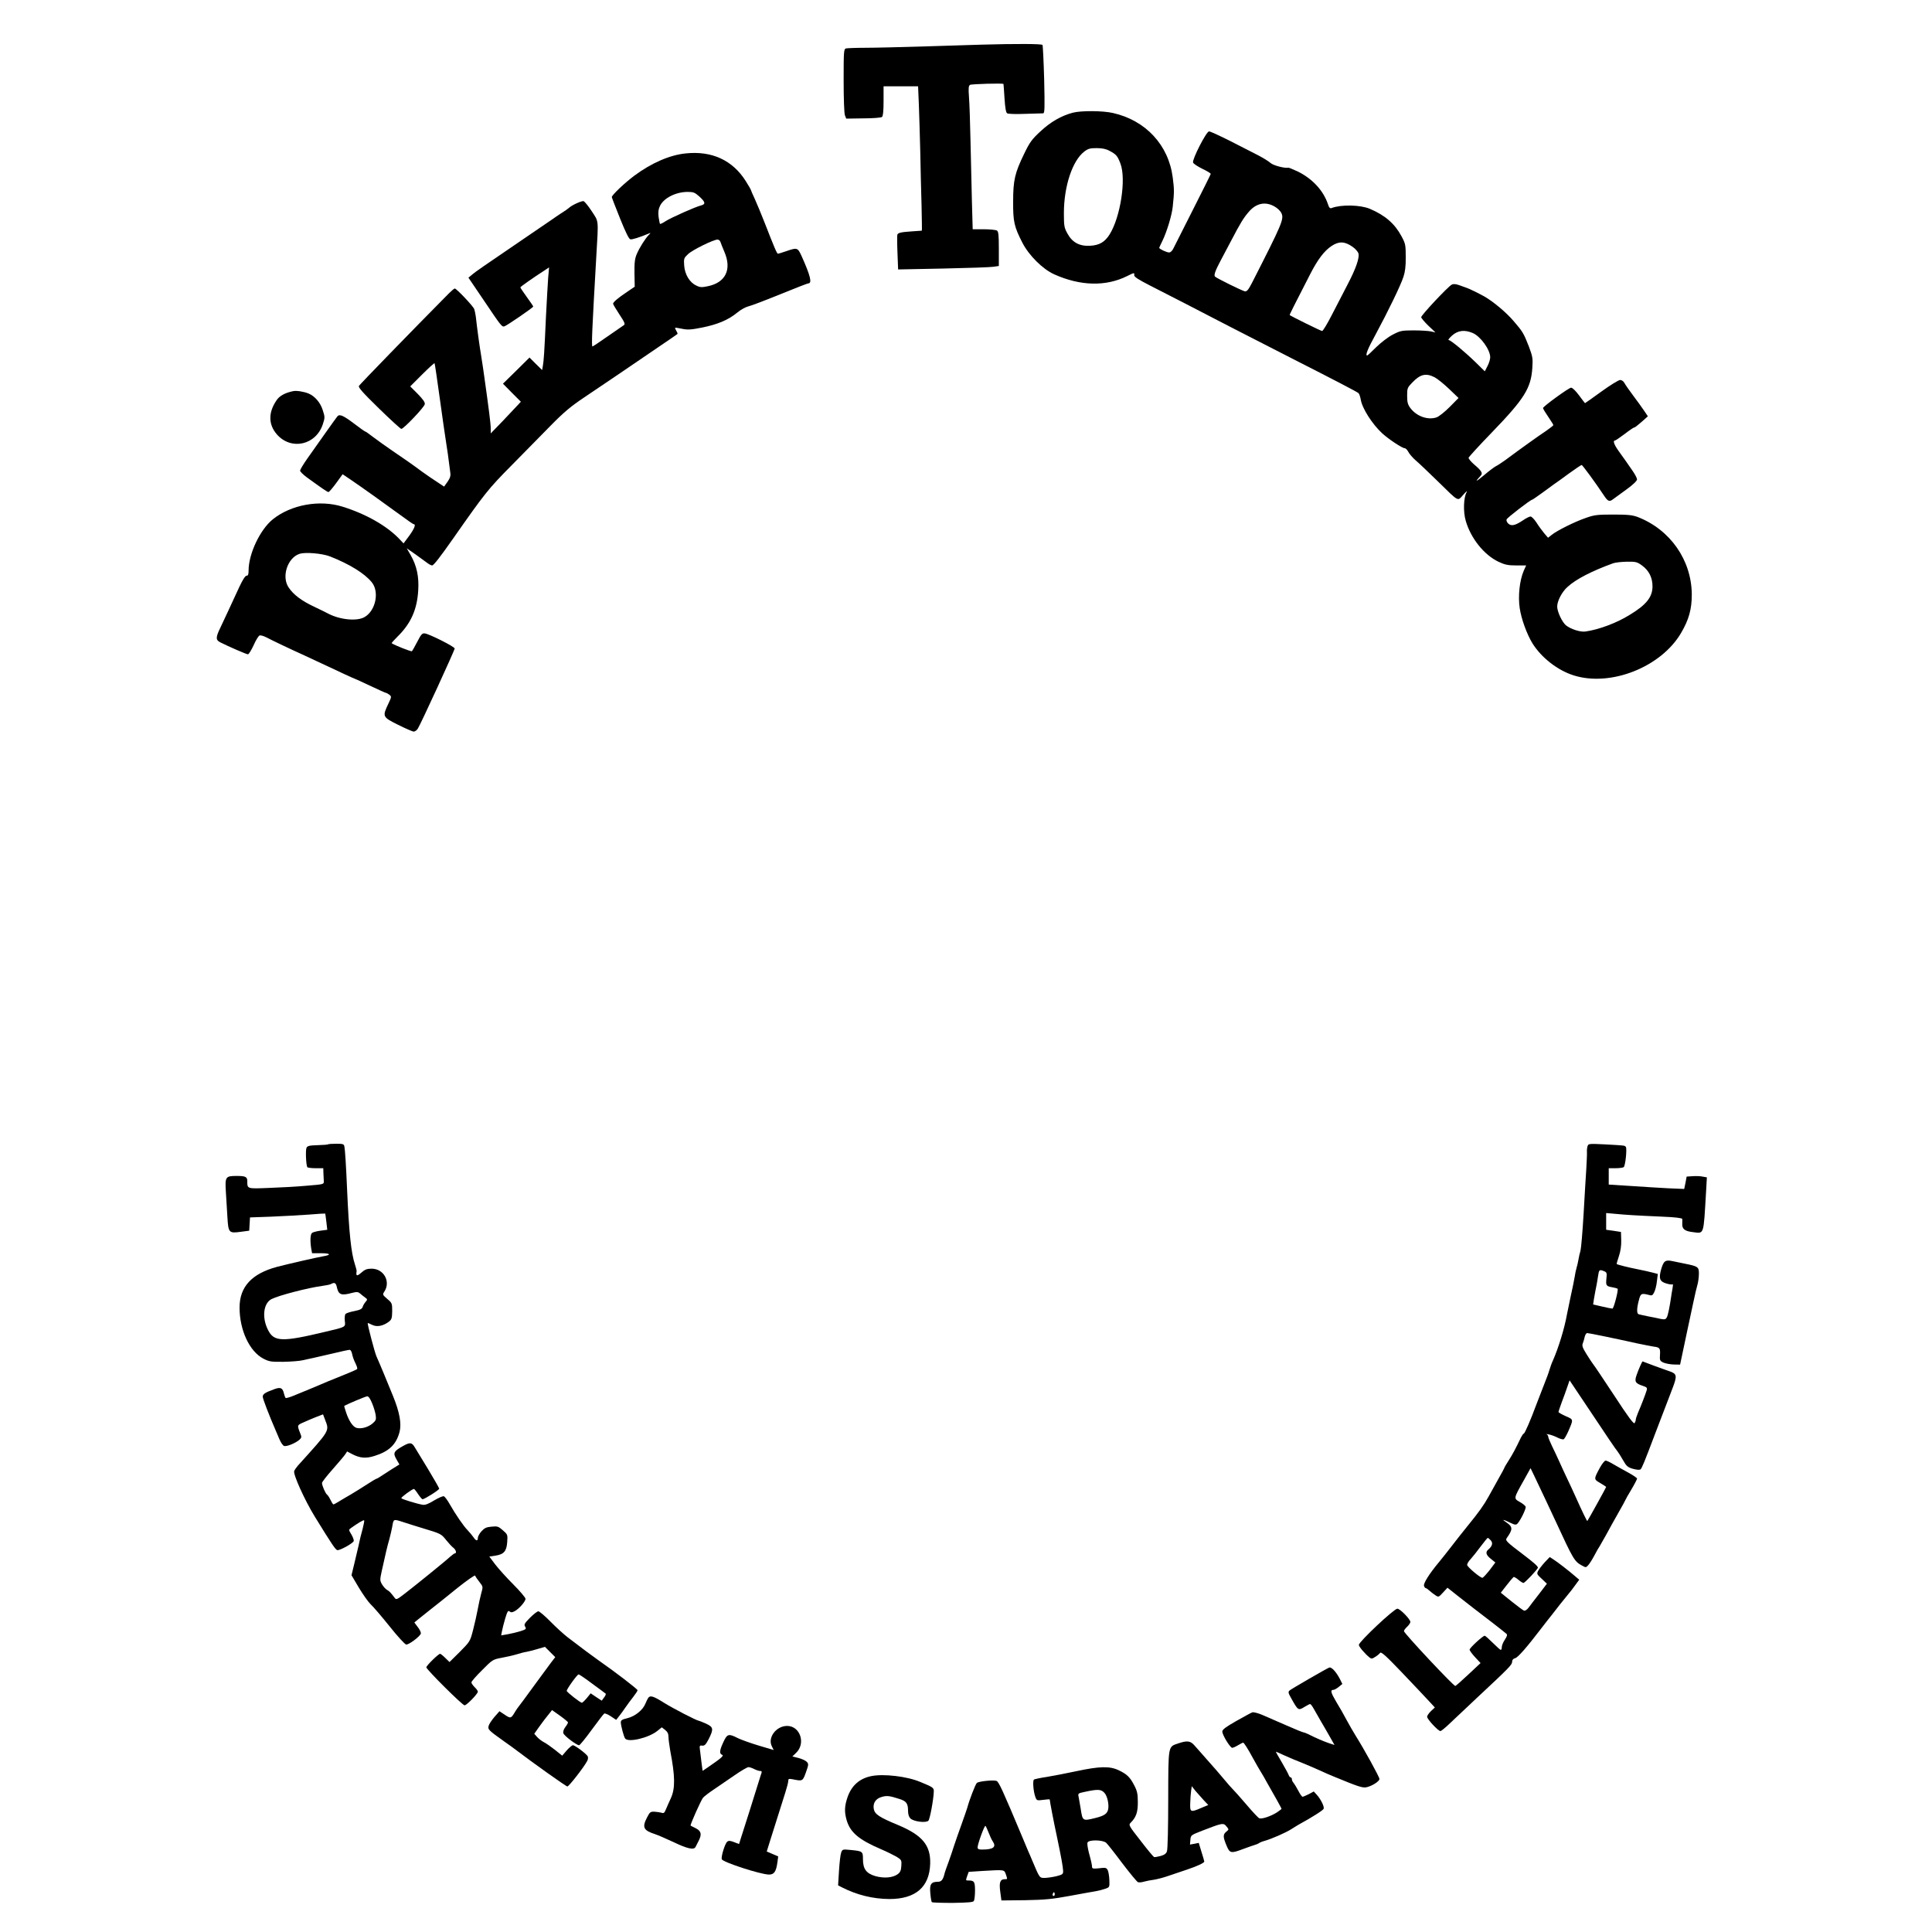
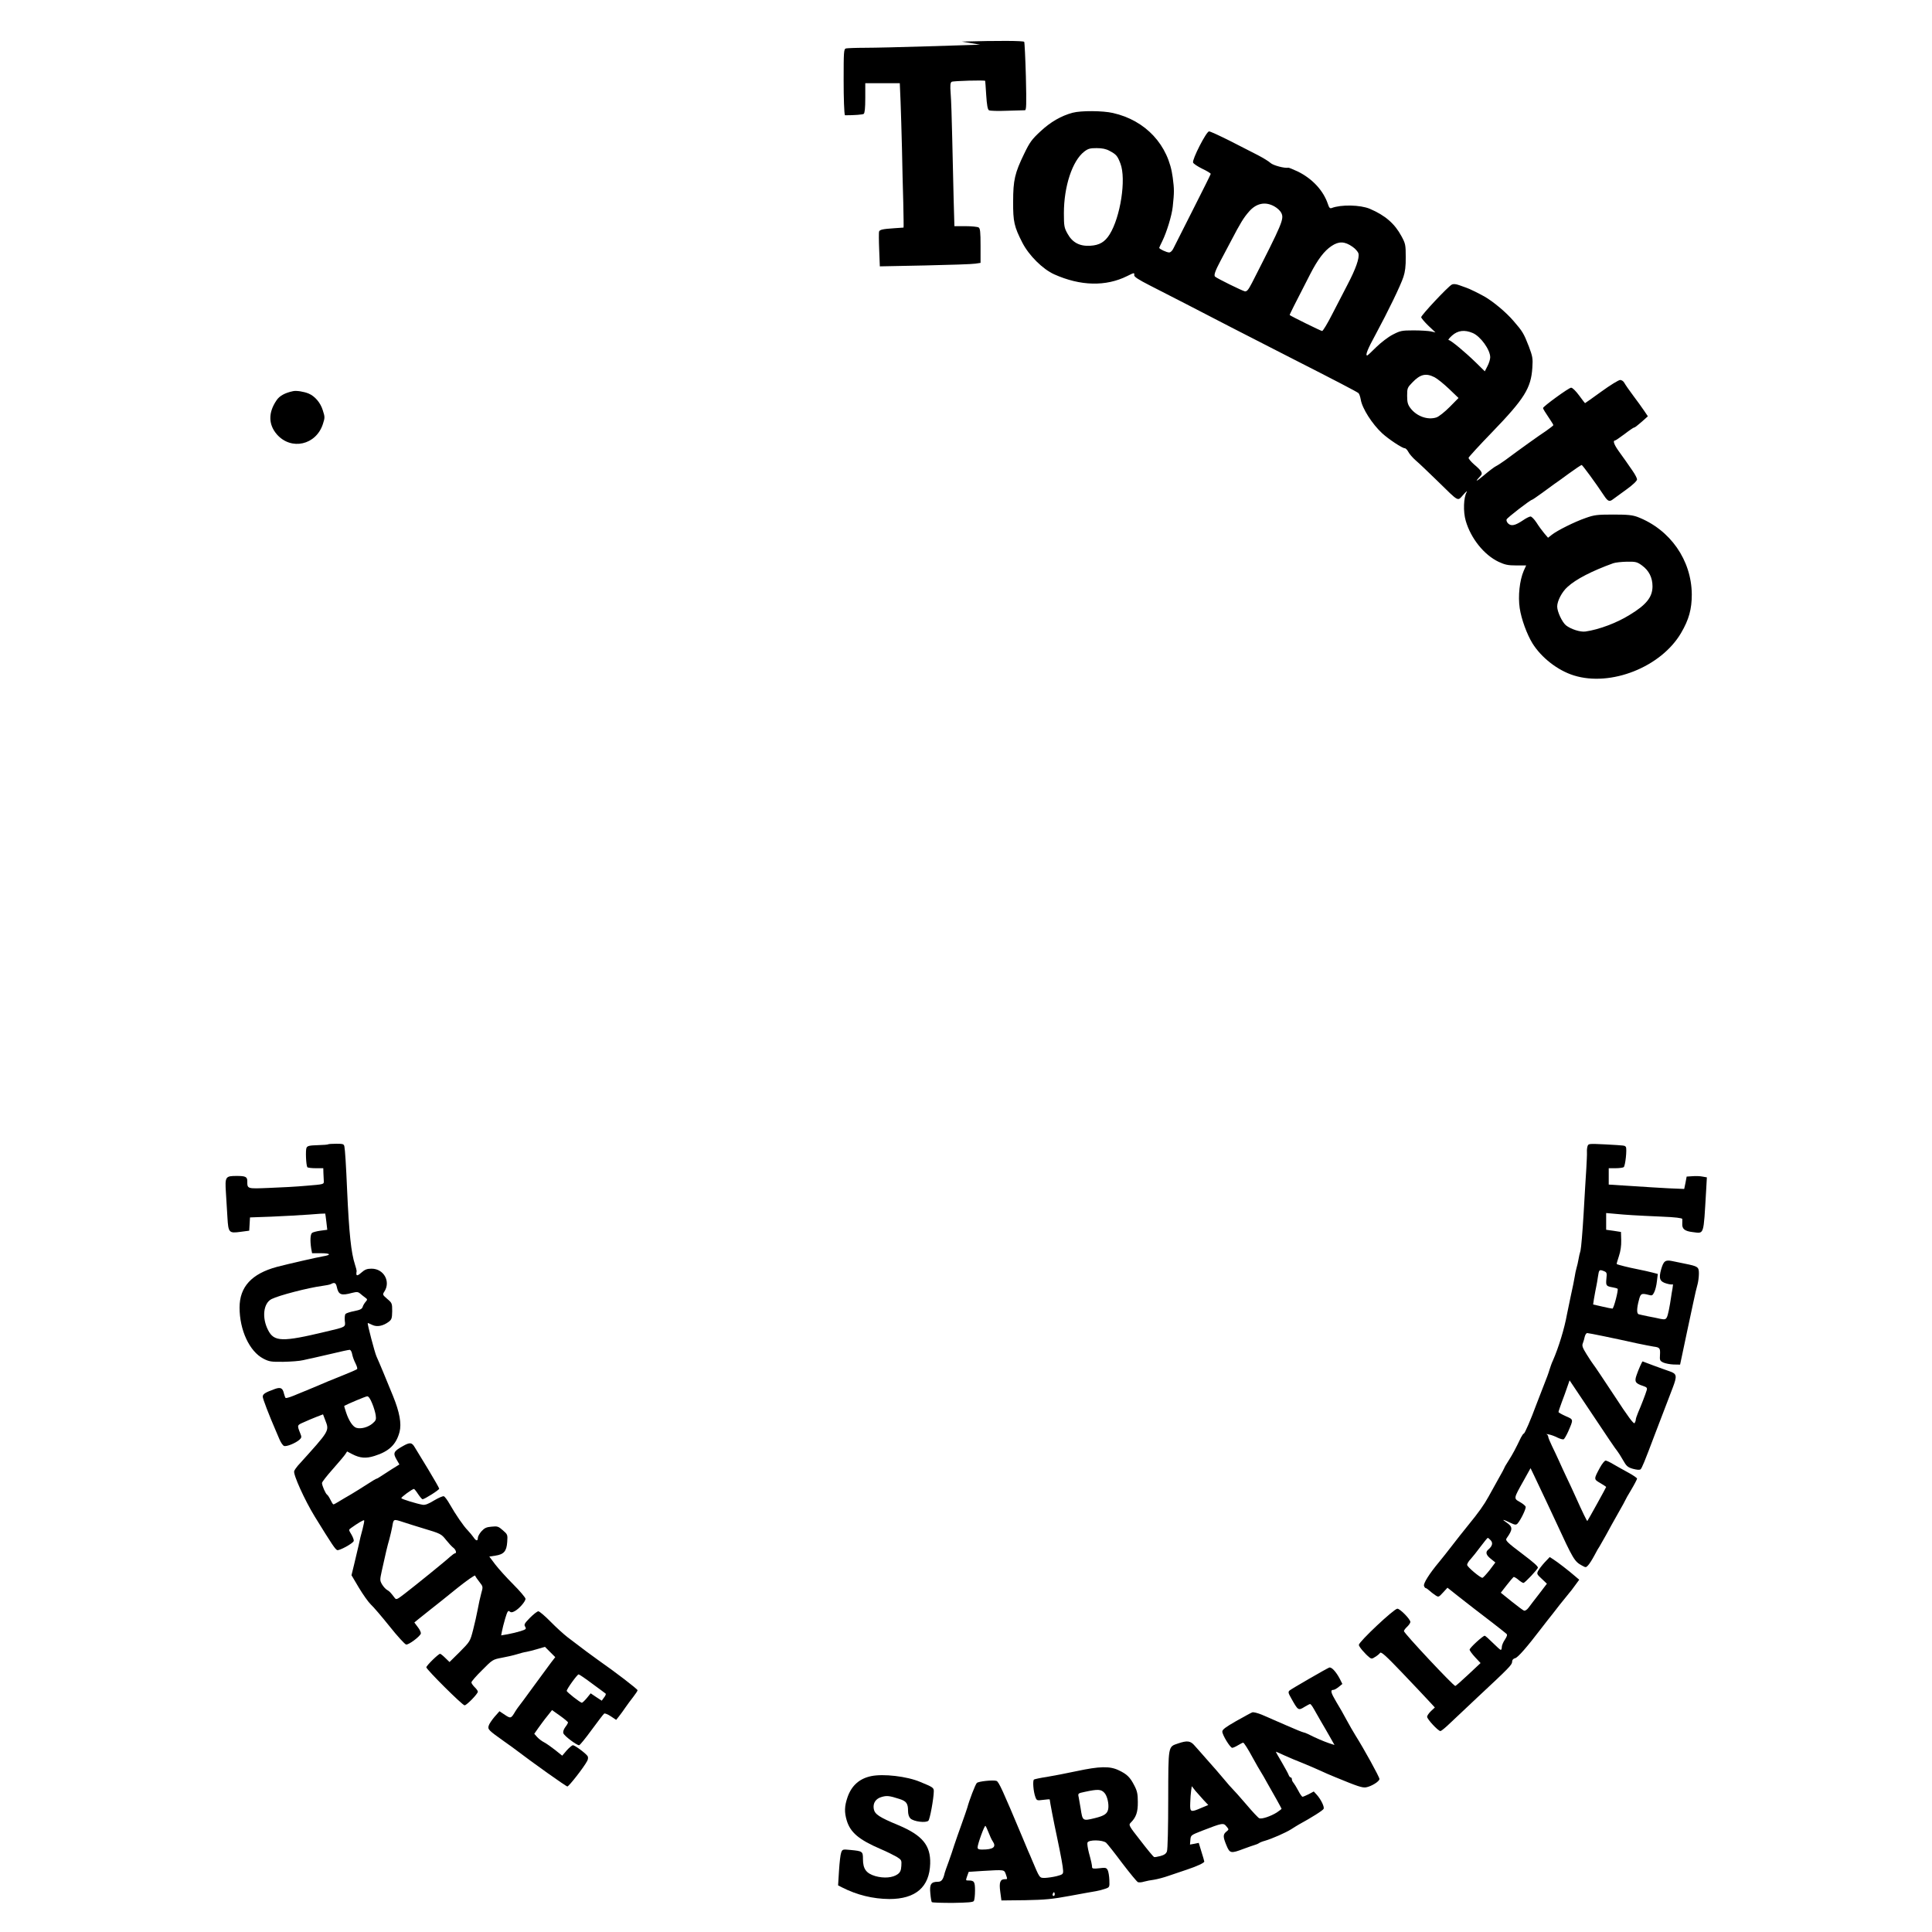
<svg xmlns="http://www.w3.org/2000/svg" version="1.0" width="1500" height="1500" viewBox="0 0 1500 1500" preserveAspectRatio="xMidYMid meet">
  <g transform="translate(0,1500) scale(0.1,-0.1)" fill="#000000" stroke="none">
-     <path d="M7610 14653 c-41 -1 -230 -7 -420 -13 -190 -6 -403 -11 -475 -11 -71 0 -138 -3 -147 -5 -17 -5 -18 -26 -18 -249 0 -137 4 -255 10 -270 l10 -26 132 2 c74 0 139 5 146 11 8 7 12 45 12 124 l0 114 134 0 134 0 6 -142 c3 -79 8 -244 11 -368 2 -124 7 -312 10 -417 2 -106 4 -193 2 -194 -1 0 -33 -2 -72 -5 -90 -6 -112 -11 -118 -26 -2 -7 -2 -71 1 -141 l5 -129 351 7 c193 4 369 10 391 14 l40 6 0 133 c0 107 -3 135 -15 142 -8 5 -54 10 -101 10 l-87 0 -6 213 c-3 116 -8 329 -11 472 -3 143 -8 298 -12 344 -5 65 -3 85 8 92 12 7 257 14 260 7 1 -2 4 -52 8 -111 5 -76 11 -111 21 -117 8 -5 70 -7 140 -4 69 2 131 4 139 4 12 0 13 41 8 261 -4 143 -10 265 -13 270 -5 9 -204 10 -484 2z" />
+     <path d="M7610 14653 c-41 -1 -230 -7 -420 -13 -190 -6 -403 -11 -475 -11 -71 0 -138 -3 -147 -5 -17 -5 -18 -26 -18 -249 0 -137 4 -255 10 -270 c74 0 139 5 146 11 8 7 12 45 12 124 l0 114 134 0 134 0 6 -142 c3 -79 8 -244 11 -368 2 -124 7 -312 10 -417 2 -106 4 -193 2 -194 -1 0 -33 -2 -72 -5 -90 -6 -112 -11 -118 -26 -2 -7 -2 -71 1 -141 l5 -129 351 7 c193 4 369 10 391 14 l40 6 0 133 c0 107 -3 135 -15 142 -8 5 -54 10 -101 10 l-87 0 -6 213 c-3 116 -8 329 -11 472 -3 143 -8 298 -12 344 -5 65 -3 85 8 92 12 7 257 14 260 7 1 -2 4 -52 8 -111 5 -76 11 -111 21 -117 8 -5 70 -7 140 -4 69 2 131 4 139 4 12 0 13 41 8 261 -4 143 -10 265 -13 270 -5 9 -204 10 -484 2z" />
    <path d="M8329 14125 c-90 -24 -173 -72 -251 -145 -67 -62 -83 -84 -126 -173 -73 -150 -86 -206 -86 -372 -1 -156 8 -195 72 -320 51 -99 158 -205 247 -245 203 -91 401 -96 567 -13 56 28 56 27 54 6 -1 -12 33 -34 119 -78 66 -34 194 -99 285 -146 91 -47 248 -128 350 -181 102 -52 307 -157 455 -233 354 -180 517 -265 532 -277 6 -5 14 -28 18 -51 11 -68 89 -190 166 -261 50 -46 156 -116 175 -116 8 0 20 -13 28 -28 8 -16 34 -46 58 -67 24 -20 99 -92 168 -159 173 -169 154 -159 202 -106 22 25 33 33 25 19 -24 -41 -28 -152 -7 -223 40 -137 142 -264 255 -318 50 -23 73 -28 137 -28 l77 0 -19 -42 c-32 -75 -45 -196 -31 -290 13 -86 56 -203 99 -273 70 -112 196 -210 321 -249 287 -90 678 65 833 330 61 104 83 185 83 299 -2 266 -167 503 -420 601 -41 15 -75 19 -190 19 -126 0 -148 -3 -215 -27 -84 -29 -221 -97 -263 -131 l-28 -22 -30 35 c-16 19 -43 56 -60 83 -17 26 -38 47 -46 47 -8 0 -35 -13 -59 -30 -60 -40 -90 -47 -114 -25 -10 9 -16 24 -13 32 5 14 186 153 198 153 3 0 38 24 78 53 40 29 82 60 93 68 12 8 63 44 114 82 51 37 96 67 100 67 6 0 109 -140 173 -237 31 -47 43 -51 72 -28 11 8 57 42 103 75 50 36 82 67 82 78 0 9 -16 40 -35 67 -19 28 -43 61 -52 75 -10 14 -34 48 -55 77 -36 50 -48 83 -29 83 4 0 38 23 74 50 36 28 69 50 72 50 7 0 18 8 70 53 l39 35 -29 43 c-16 24 -55 78 -86 119 -31 41 -61 85 -68 98 -6 12 -21 22 -32 22 -12 0 -77 -40 -146 -90 -68 -49 -125 -90 -127 -90 -1 0 -22 27 -46 60 -26 35 -51 60 -62 60 -18 0 -218 -146 -218 -158 0 -6 15 -31 62 -101 10 -14 18 -29 18 -32 0 -3 -26 -23 -57 -45 -55 -36 -203 -142 -317 -227 -28 -20 -60 -41 -71 -46 -11 -5 -54 -37 -95 -72 -65 -54 -72 -54 -23 -1 17 18 5 38 -52 86 -25 22 -44 45 -43 52 2 7 84 97 183 199 251 260 302 342 312 500 5 73 2 87 -27 165 -40 103 -49 117 -119 198 -57 67 -158 151 -226 190 -41 23 -122 63 -140 68 -5 2 -29 10 -53 19 -30 11 -48 12 -61 5 -30 -16 -239 -239 -237 -253 1 -7 26 -37 56 -66 l55 -52 -35 8 c-19 4 -80 8 -135 8 -93 0 -104 -3 -162 -33 -35 -18 -91 -61 -128 -97 -36 -36 -67 -65 -70 -65 -17 0 3 50 66 165 95 176 193 378 215 445 13 39 19 83 18 155 0 93 -2 104 -33 161 -52 97 -126 162 -246 213 -74 31 -223 34 -296 6 -13 -5 -20 2 -29 30 -35 105 -120 197 -233 253 -37 17 -70 31 -74 30 -29 -6 -119 18 -139 37 -14 13 -57 39 -97 60 -40 20 -137 70 -217 111 -80 40 -153 74 -163 74 -21 0 -133 -219 -124 -242 3 -9 35 -30 71 -48 36 -17 66 -35 66 -40 0 -4 -62 -128 -137 -276 -75 -148 -144 -284 -152 -301 -9 -20 -23 -33 -34 -33 -19 0 -77 27 -77 36 0 2 11 26 24 52 34 69 74 199 81 267 12 114 12 134 0 227 -32 252 -210 444 -465 501 -78 18 -247 19 -311 2z m285 -296 c53 -28 62 -39 85 -99 46 -120 0 -416 -84 -550 -37 -59 -79 -84 -150 -88 -83 -5 -139 25 -177 94 -25 45 -28 58 -28 158 0 208 65 407 158 479 30 23 45 27 96 27 43 0 73 -6 100 -21z m1281 -432 c22 -12 46 -35 53 -50 23 -47 9 -79 -227 -542 -29 -56 -40 -69 -56 -67 -20 4 -210 97 -231 114 -12 9 1 46 42 123 9 17 46 86 82 155 72 138 97 179 139 227 57 66 128 80 198 40z m606 -313 c22 -15 42 -38 46 -52 9 -35 -21 -120 -85 -242 -30 -58 -84 -162 -120 -232 -36 -71 -71 -128 -77 -128 -9 0 -240 114 -252 124 -2 2 39 84 159 317 59 115 109 181 166 219 57 38 102 37 163 -6z m932 -669 c61 -25 137 -130 137 -189 0 -15 -9 -45 -21 -68 l-21 -41 -66 65 c-87 85 -199 178 -215 178 -6 1 6 16 27 35 45 40 97 46 159 20z m-295 -344 c20 -10 71 -51 112 -90 l74 -71 -69 -70 c-39 -39 -84 -75 -103 -81 -68 -22 -154 9 -202 73 -20 27 -25 45 -25 95 0 59 2 64 40 103 62 65 106 75 173 41z m1610 -1461 c54 -39 82 -94 82 -162 0 -84 -48 -144 -179 -223 -100 -62 -237 -113 -341 -128 -40 -6 -114 18 -152 48 -30 25 -68 106 -68 146 0 43 37 114 80 152 66 61 192 125 355 184 17 6 64 11 106 12 69 1 80 -2 117 -29z" />
-     <path d="M5325 13809 c-124 -12 -267 -74 -400 -173 -74 -55 -175 -151 -175 -166 0 -4 29 -79 64 -166 42 -105 69 -160 80 -162 14 -3 69 14 141 44 19 8 19 7 2 -10 -27 -28 -71 -97 -92 -146 -16 -36 -20 -66 -19 -151 l2 -105 -62 -42 c-66 -44 -106 -78 -106 -90 0 -5 22 -42 49 -83 41 -62 47 -76 34 -84 -8 -5 -65 -45 -126 -87 -61 -43 -114 -78 -117 -78 -9 0 -3 131 30 705 17 287 19 261 -35 344 -26 40 -55 75 -63 79 -14 5 -92 -30 -116 -53 -6 -6 -33 -25 -61 -42 -27 -18 -54 -36 -60 -41 -5 -4 -93 -64 -195 -133 -362 -247 -402 -274 -432 -299 l-31 -26 118 -174 c139 -207 142 -210 163 -203 23 9 222 145 222 153 0 3 -22 36 -50 74 -27 38 -50 71 -50 75 1 5 98 74 193 135 l30 20 -7 -80 c-3 -43 -11 -178 -17 -299 -13 -289 -17 -343 -24 -384 l-6 -34 -49 48 -49 49 -103 -102 -103 -101 69 -70 70 -70 -25 -27 c-13 -14 -66 -70 -116 -123 l-93 -96 0 40 c0 34 -15 152 -50 400 -4 33 -15 103 -23 155 -14 84 -30 198 -43 313 -3 21 -8 46 -12 57 -8 23 -138 160 -151 160 -5 0 -26 -18 -47 -39 -299 -302 -691 -706 -697 -717 -7 -12 30 -53 155 -175 89 -87 168 -159 174 -159 18 0 179 169 182 192 3 14 -14 38 -54 79 l-59 59 92 92 c51 51 94 90 97 88 2 -3 20 -124 40 -270 20 -146 43 -305 51 -355 8 -49 17 -112 20 -140 3 -27 8 -65 11 -84 4 -25 -1 -42 -21 -71 l-27 -38 -56 37 c-32 20 -84 57 -118 81 -75 56 -136 98 -239 168 -44 30 -106 75 -137 98 -31 24 -59 44 -63 44 -3 0 -40 26 -83 59 -86 65 -115 78 -132 59 -6 -7 -48 -65 -93 -129 -45 -64 -108 -153 -140 -198 -31 -44 -57 -87 -57 -95 0 -8 24 -31 52 -52 117 -85 159 -114 168 -114 6 0 32 31 60 69 l50 69 58 -39 c103 -70 252 -177 395 -281 51 -38 95 -68 99 -68 19 0 5 -35 -35 -90 l-44 -59 -34 36 c-96 100 -256 192 -439 249 -178 56 -400 16 -542 -98 -99 -80 -188 -268 -188 -398 0 -30 -4 -40 -16 -40 -10 0 -30 -32 -56 -87 -58 -126 -110 -238 -147 -316 -37 -76 -37 -96 -1 -114 63 -32 203 -93 215 -93 7 0 26 32 44 70 17 39 38 73 46 76 8 3 31 -3 52 -14 41 -22 199 -97 299 -142 34 -16 95 -44 135 -63 131 -62 250 -117 254 -117 2 0 56 -25 120 -55 63 -30 119 -55 123 -55 4 0 15 -7 25 -14 18 -14 17 -17 -8 -70 -47 -99 -46 -103 75 -163 58 -29 113 -53 122 -53 10 0 24 10 32 23 22 34 286 608 286 622 0 14 -193 111 -231 117 -21 3 -29 -6 -59 -64 -19 -37 -38 -70 -42 -74 -5 -5 -134 46 -157 62 -2 2 19 25 45 51 104 102 152 210 161 358 7 107 -11 191 -58 274 l-31 54 69 -48 c37 -27 79 -57 92 -67 13 -10 29 -18 36 -18 12 0 60 62 164 210 245 350 271 383 450 564 98 100 236 240 307 312 101 103 157 150 259 218 72 48 198 133 280 189 83 57 215 147 295 201 80 54 147 100 150 103 2 2 -2 13 -9 24 -7 12 -11 22 -9 24 2 2 26 -2 55 -8 43 -9 69 -7 155 10 119 24 203 59 272 116 26 22 65 43 85 48 20 4 130 46 246 93 115 47 215 86 221 86 31 0 15 62 -53 213 -30 65 -34 66 -118 37 -32 -11 -61 -20 -65 -20 -8 0 -27 45 -105 245 -26 66 -60 148 -76 183 -16 34 -29 64 -29 67 0 3 -18 34 -40 69 -102 162 -263 236 -465 215z m105 -335 c47 -43 50 -59 13 -69 -45 -11 -233 -95 -275 -122 -21 -14 -41 -24 -44 -21 -2 3 -7 28 -11 55 -4 36 -1 60 11 84 29 61 121 108 213 109 47 0 57 -4 93 -36z m163 -351 c3 -10 17 -45 31 -78 59 -137 10 -238 -127 -267 -48 -10 -61 -10 -91 5 -52 24 -89 86 -94 155 -4 54 -2 59 30 89 33 32 197 113 229 113 9 0 19 -8 22 -17z m-3031 -2443 c152 -60 267 -131 323 -199 62 -73 33 -220 -53 -271 -60 -36 -195 -22 -288 28 -10 6 -58 29 -106 52 -96 45 -160 93 -197 149 -57 83 -9 231 85 261 45 15 177 3 236 -20z" />
    <path d="M2275 11963 c-62 -13 -105 -36 -128 -71 -65 -95 -64 -188 3 -265 111 -126 304 -83 357 81 16 49 16 55 -1 107 -18 59 -62 110 -111 130 -37 15 -94 24 -120 18z" />
    <path d="M2549 6116 c-3 -3 -39 -6 -82 -7 -63 -2 -80 -5 -87 -20 -9 -17 -4 -134 6 -151 3 -4 32 -8 65 -8 l59 0 1 -37 c1 -21 2 -49 3 -63 1 -25 1 -25 -134 -36 -74 -7 -205 -14 -292 -17 -171 -7 -168 -8 -168 53 0 33 -14 40 -81 40 -89 0 -93 -5 -85 -129 4 -58 9 -146 12 -196 7 -116 12 -121 101 -109 l68 9 3 51 3 52 167 6 c92 4 223 11 291 16 68 6 125 9 126 8 1 -2 5 -31 9 -65 l7 -61 -53 -7 c-29 -4 -59 -12 -65 -17 -14 -11 -16 -61 -7 -120 l7 -38 69 0 c75 0 84 -13 16 -24 -47 -8 -270 -59 -358 -82 -196 -53 -290 -155 -290 -316 0 -175 77 -340 184 -396 46 -24 61 -26 156 -25 58 1 128 6 155 13 28 6 60 14 73 16 13 3 80 18 148 34 69 17 131 30 139 30 7 0 16 -15 19 -33 3 -18 15 -51 26 -72 11 -22 17 -42 12 -45 -4 -4 -61 -29 -127 -55 -66 -26 -138 -56 -160 -66 -41 -18 -120 -50 -210 -87 -27 -11 -53 -18 -57 -16 -3 2 -9 17 -13 33 -10 45 -26 53 -71 37 -75 -27 -94 -39 -94 -60 0 -16 48 -141 100 -261 5 -11 18 -41 29 -68 11 -26 27 -50 36 -53 19 -8 91 22 120 48 17 16 18 21 6 50 -25 63 -25 63 26 85 26 12 71 31 99 42 l52 20 16 -42 c34 -89 41 -77 -212 -357 -12 -14 -25 -33 -28 -42 -8 -27 81 -224 160 -353 135 -219 159 -254 174 -260 16 -6 121 51 128 70 3 7 -5 29 -17 50 -23 38 -23 38 -3 52 53 38 97 64 101 59 3 -2 -3 -33 -12 -68 -10 -34 -24 -92 -31 -128 -8 -36 -24 -102 -35 -148 l-20 -82 58 -98 c32 -53 73 -111 92 -129 19 -17 84 -93 145 -169 61 -77 119 -140 129 -142 19 -4 105 60 114 84 3 8 -7 31 -23 51 l-27 36 29 24 c16 13 61 49 99 79 39 30 131 104 205 164 75 60 137 103 139 97 2 -7 17 -29 33 -49 29 -37 29 -37 14 -90 -8 -29 -20 -84 -27 -123 -7 -38 -23 -110 -36 -160 -23 -89 -24 -90 -103 -170 l-80 -79 -33 32 c-18 18 -36 32 -40 32 -13 0 -107 -92 -107 -105 0 -16 280 -295 297 -295 16 0 103 89 103 106 0 6 -11 22 -25 35 -13 13 -25 30 -25 37 0 7 37 50 83 95 80 81 83 83 152 96 39 7 91 19 117 27 25 8 59 17 75 19 15 3 54 12 86 22 l58 17 40 -40 40 -40 -34 -44 c-19 -25 -80 -108 -136 -185 -56 -77 -108 -148 -116 -157 -7 -9 -18 -25 -24 -35 -33 -56 -36 -57 -81 -27 l-42 28 -39 -44 c-21 -25 -42 -56 -45 -69 -8 -28 -1 -35 120 -121 43 -30 85 -61 94 -68 127 -97 387 -282 397 -282 12 0 129 150 154 198 7 12 8 29 4 36 -11 20 -99 86 -115 86 -7 0 -28 -18 -48 -40 l-35 -41 -56 45 c-31 24 -69 51 -85 59 -16 8 -40 26 -53 40 l-23 26 33 47 c19 27 42 57 51 69 9 11 25 31 35 44 l19 24 62 -44 c34 -24 62 -48 62 -52 0 -4 -9 -21 -21 -36 -13 -18 -19 -36 -15 -48 6 -20 103 -93 122 -93 6 0 50 54 98 120 48 65 91 122 97 126 6 3 29 -6 51 -21 l42 -28 23 29 c13 16 35 47 50 69 15 22 42 58 60 81 18 23 33 46 33 51 0 9 -172 141 -304 233 -47 33 -129 94 -241 180 -27 21 -86 74 -130 119 -44 45 -87 81 -95 81 -9 0 -38 -23 -65 -50 -43 -44 -48 -53 -38 -69 11 -18 8 -21 -35 -35 -26 -8 -70 -19 -99 -24 l-52 -9 6 31 c3 17 14 62 25 99 17 56 23 66 34 56 11 -9 20 -9 40 2 34 18 84 75 84 96 0 9 -43 60 -95 112 -53 53 -116 123 -141 156 l-45 60 47 7 c66 10 87 34 92 106 4 57 3 59 -34 91 -34 30 -42 33 -88 28 -40 -3 -55 -11 -78 -36 -15 -17 -28 -40 -28 -51 0 -27 -14 -25 -34 5 -9 13 -29 37 -44 53 -33 33 -95 124 -140 203 -18 32 -38 59 -46 62 -7 3 -41 -12 -75 -32 -44 -27 -69 -37 -89 -34 -47 8 -161 43 -166 51 -4 7 85 72 98 72 3 0 18 -18 32 -40 15 -22 30 -40 35 -40 15 0 129 72 129 82 0 5 -39 73 -86 151 -48 78 -94 154 -103 169 -23 40 -38 42 -94 10 -71 -40 -77 -53 -49 -102 l23 -40 -58 -36 c-32 -20 -70 -45 -85 -55 -15 -10 -30 -19 -33 -19 -4 0 -37 -19 -73 -43 -37 -24 -93 -59 -125 -78 -32 -18 -75 -44 -95 -56 -20 -13 -40 -23 -43 -23 -4 0 -14 16 -23 35 -9 19 -21 37 -26 40 -12 7 -40 71 -40 91 0 8 37 55 83 107 45 51 89 103 97 115 l15 23 40 -21 c60 -31 106 -35 172 -14 113 35 169 88 195 186 17 65 0 155 -50 278 -22 52 -56 136 -76 185 -21 50 -44 105 -53 124 -14 31 -72 253 -68 259 1 1 16 -5 34 -14 38 -19 86 -9 131 25 21 17 24 27 25 81 0 60 -1 64 -38 95 -37 32 -38 34 -23 57 51 78 -4 178 -99 178 -35 0 -52 -6 -80 -31 -34 -30 -43 -27 -36 13 0 4 -5 27 -13 50 -30 91 -46 244 -61 578 -8 191 -16 313 -21 338 -4 20 -10 22 -63 22 -32 0 -60 -2 -62 -4z m66 -1108 c13 -61 34 -69 118 -46 37 9 46 9 63 -5 10 -9 28 -23 39 -31 18 -13 19 -16 4 -33 -9 -10 -20 -28 -23 -39 -5 -17 -20 -24 -64 -33 -32 -6 -63 -16 -69 -22 -6 -6 -8 -30 -6 -54 6 -49 11 -47 -152 -85 -333 -80 -397 -78 -443 12 -50 96 -38 209 26 242 57 29 286 88 392 102 30 4 62 10 70 15 27 15 38 9 45 -23z m274 -903 c13 -30 25 -72 28 -93 5 -34 1 -42 -26 -65 -34 -28 -87 -43 -123 -33 -27 7 -59 53 -81 120 -9 27 -16 50 -14 51 27 15 166 74 178 74 10 1 24 -19 38 -54z m246 -924 c33 -11 101 -32 150 -47 137 -41 141 -43 179 -91 20 -25 45 -52 56 -60 19 -14 28 -43 12 -43 -4 0 -21 -12 -38 -27 -42 -39 -275 -227 -353 -287 -61 -47 -65 -48 -78 -30 -32 42 -39 49 -58 60 -11 6 -28 25 -39 43 -17 30 -17 35 -2 104 29 133 43 192 59 247 8 30 18 73 22 95 11 64 7 63 90 36z m1463 -1253 c54 -39 100 -74 104 -77 4 -3 -1 -17 -12 -30 l-18 -25 -43 28 -43 29 -30 -37 c-17 -20 -34 -36 -38 -36 -13 0 -118 83 -118 92 0 15 82 128 92 128 6 0 53 -32 106 -72z" />
    <path d="M12326 6102 c-4 -11 -6 -32 -5 -48 1 -16 -2 -74 -5 -129 -4 -55 -13 -212 -21 -350 -8 -137 -19 -266 -24 -285 -6 -19 -13 -51 -16 -70 -3 -19 -10 -48 -15 -65 -5 -16 -11 -47 -14 -67 -3 -21 -17 -89 -31 -152 -13 -63 -26 -126 -29 -140 -20 -112 -65 -258 -110 -361 -8 -16 -19 -48 -26 -70 -6 -22 -24 -71 -40 -110 -15 -38 -42 -108 -60 -155 -46 -125 -92 -230 -99 -230 -4 0 -14 -15 -23 -32 -40 -84 -63 -127 -94 -176 -19 -29 -34 -55 -34 -58 0 -2 -21 -42 -47 -87 -25 -45 -60 -107 -76 -137 -35 -64 -78 -124 -159 -223 -68 -85 -60 -74 -128 -162 -29 -38 -72 -92 -95 -120 -78 -93 -126 -170 -119 -188 3 -9 9 -17 13 -17 4 0 16 -8 27 -18 11 -10 32 -27 46 -36 27 -18 27 -18 62 20 l34 37 87 -69 c48 -38 99 -78 114 -89 60 -45 247 -190 257 -200 8 -7 5 -19 -12 -45 -13 -19 -24 -45 -24 -57 0 -13 -4 -23 -8 -23 -4 0 -32 25 -62 55 -30 30 -58 55 -63 55 -14 0 -117 -94 -117 -108 0 -7 19 -33 42 -58 l43 -46 -95 -89 c-52 -49 -98 -89 -101 -89 -15 0 -399 410 -399 426 0 6 11 21 25 34 14 13 25 30 25 37 0 21 -80 103 -101 103 -26 0 -299 -257 -299 -281 0 -14 48 -70 83 -98 14 -11 21 -11 44 5 16 9 33 24 38 31 8 11 45 -22 171 -154 88 -92 181 -191 207 -219 l47 -51 -30 -28 c-17 -16 -30 -36 -30 -44 0 -19 86 -111 103 -111 7 0 41 28 77 63 36 34 130 123 209 197 249 232 271 255 271 278 0 14 8 24 24 28 21 5 93 88 196 223 14 18 39 50 55 71 17 20 59 75 94 120 36 45 70 87 76 94 6 6 25 31 43 56 l33 45 -33 28 c-47 41 -135 109 -168 130 l-28 18 -39 -41 c-21 -23 -44 -53 -51 -66 -12 -23 -10 -27 28 -62 l40 -38 -61 -80 c-34 -43 -70 -91 -82 -107 -12 -16 -27 -25 -35 -22 -8 3 -52 36 -97 72 l-83 67 46 59 c25 32 49 60 53 63 4 2 21 -7 37 -21 16 -14 34 -25 40 -25 11 0 112 107 112 119 0 11 -34 41 -116 103 -127 96 -139 108 -126 126 49 69 48 88 -4 123 -38 25 -25 24 30 -3 38 -18 46 -19 58 -7 25 28 68 117 63 131 -3 8 -24 25 -46 37 -48 27 -48 26 29 163 l55 99 28 -58 c63 -132 138 -292 164 -348 141 -305 148 -318 209 -351 27 -15 30 -15 46 3 10 10 32 45 49 77 17 33 35 64 40 70 4 6 26 45 49 86 22 41 65 119 96 173 31 54 56 100 56 102 0 2 20 38 45 79 25 42 45 81 45 86 0 5 -30 26 -67 46 -38 20 -89 50 -116 65 -26 16 -54 29 -61 29 -8 0 -28 -25 -45 -56 -48 -89 -48 -89 4 -119 25 -15 45 -28 45 -30 0 -4 -140 -257 -146 -264 -3 -3 -37 67 -94 194 -17 39 -47 102 -65 140 -18 39 -46 97 -60 130 -15 33 -40 87 -56 119 -16 33 -29 65 -29 72 0 7 -6 15 -12 18 -7 3 1 2 17 -1 17 -3 47 -14 68 -25 21 -10 42 -16 48 -12 5 3 21 30 34 59 42 97 43 93 -19 120 -31 14 -56 28 -56 32 0 5 12 40 26 78 15 39 34 92 43 119 l17 49 180 -269 c98 -148 184 -275 191 -281 6 -7 26 -38 43 -68 27 -48 37 -57 78 -69 30 -8 51 -10 59 -4 10 8 32 61 108 263 29 76 111 291 142 371 35 92 32 108 -24 127 -27 9 -84 30 -128 46 -44 17 -81 31 -82 31 -4 0 -33 -65 -47 -107 -18 -50 -9 -64 49 -83 30 -10 35 -15 30 -33 -9 -31 -45 -124 -67 -174 -10 -24 -18 -48 -18 -55 0 -7 -4 -19 -9 -27 -7 -10 -50 48 -159 215 -83 126 -156 235 -162 241 -6 7 -29 42 -51 77 -33 53 -38 68 -30 87 5 13 12 36 15 52 4 15 12 27 19 27 12 0 213 -41 387 -80 52 -11 110 -22 128 -25 48 -6 53 -12 50 -63 -3 -43 -1 -48 26 -61 16 -7 52 -14 79 -15 l51 -1 17 80 c9 44 26 125 38 180 12 55 33 152 46 215 13 63 29 131 35 150 5 19 10 56 10 81 0 53 -6 57 -110 78 -30 6 -74 15 -97 20 -54 11 -67 1 -86 -64 -20 -71 -11 -95 40 -110 23 -7 45 -10 49 -6 4 3 3 -12 -1 -34 -4 -22 -9 -49 -10 -60 -12 -83 -25 -147 -34 -163 -9 -16 -16 -18 -48 -12 -21 5 -65 14 -98 20 -33 7 -66 14 -72 16 -17 4 -16 46 1 109 13 53 20 56 78 41 23 -7 29 -4 41 21 8 15 18 54 21 85 l7 57 -42 11 c-23 6 -76 18 -117 26 -67 13 -151 34 -160 40 -2 1 6 28 17 61 13 39 19 81 18 123 l-2 65 -57 9 -58 8 0 65 0 65 68 -6 c82 -8 159 -13 365 -22 103 -4 157 -11 158 -18 1 -6 0 -22 0 -36 -3 -41 19 -59 81 -66 91 -11 83 -33 104 318 l6 107 -34 6 c-18 4 -54 5 -78 3 l-45 -3 -9 -48 -10 -48 -120 5 c-67 4 -199 11 -293 18 l-173 11 0 64 0 63 53 0 c28 0 57 4 63 8 13 8 27 143 17 157 -10 12 -1 11 -160 20 -125 6 -131 6 -137 -13z m127 -971 c22 -9 24 -14 19 -59 -5 -54 -2 -58 49 -67 18 -3 35 -8 38 -11 8 -8 -30 -154 -40 -154 -6 0 -42 7 -80 16 l-70 16 6 41 c9 51 13 74 20 107 3 14 8 43 11 65 9 59 10 60 47 46z m-879 -2090 c19 -21 12 -45 -18 -71 -25 -20 -19 -43 19 -73 l35 -28 -45 -60 c-26 -32 -50 -59 -56 -59 -17 0 -118 85 -118 100 -1 8 11 29 27 45 15 17 50 60 77 97 28 37 53 68 56 68 3 0 14 -9 23 -19z" />
    <path d="M10320 2053 c-23 -9 -293 -165 -308 -178 -12 -11 -10 -20 11 -57 56 -100 56 -101 109 -68 18 11 36 20 40 20 4 0 17 -17 28 -37 12 -21 37 -65 56 -98 20 -33 51 -88 70 -121 l35 -62 -43 14 c-41 14 -102 40 -161 70 -16 8 -33 14 -37 14 -5 0 -67 25 -137 56 -70 30 -154 67 -186 81 -32 13 -66 22 -75 18 -9 -3 -65 -34 -124 -67 -82 -47 -108 -66 -108 -82 0 -26 61 -126 77 -126 7 0 27 9 45 20 18 11 36 20 40 20 6 0 37 -48 73 -115 34 -61 49 -88 66 -115 9 -14 30 -50 46 -80 17 -30 49 -87 72 -127 22 -40 41 -74 41 -76 0 -3 -17 -15 -37 -29 -46 -29 -116 -53 -136 -45 -8 3 -54 52 -102 109 -49 57 -96 110 -105 118 -9 8 -40 44 -70 80 -30 36 -86 101 -126 145 -39 44 -83 95 -99 112 -32 38 -58 41 -128 17 -79 -27 -76 -10 -77 -435 0 -213 -4 -389 -10 -403 -6 -18 -21 -28 -50 -36 -23 -6 -45 -10 -50 -8 -5 2 -52 58 -104 126 -95 121 -95 123 -76 142 41 41 55 82 54 160 0 61 -5 85 -27 127 -33 65 -58 89 -122 119 -69 33 -148 31 -326 -7 -79 -17 -184 -37 -232 -45 -49 -7 -93 -17 -99 -20 -12 -8 -5 -95 11 -137 10 -27 13 -27 61 -21 27 4 50 5 50 3 0 -11 32 -179 56 -289 34 -163 46 -229 48 -264 1 -26 -3 -30 -49 -42 -27 -7 -69 -13 -91 -14 -45 0 -40 -6 -104 145 -4 11 -17 40 -28 65 -10 25 -31 74 -46 110 -151 360 -181 426 -199 433 -24 9 -141 -3 -153 -16 -12 -12 -59 -135 -74 -192 -5 -16 -25 -75 -45 -130 -20 -55 -45 -127 -56 -160 -10 -33 -30 -91 -44 -130 -14 -38 -28 -77 -30 -85 -12 -53 -25 -70 -53 -70 -53 0 -66 -19 -59 -89 3 -35 8 -66 12 -69 4 -4 77 -6 162 -6 119 2 158 5 164 15 5 8 9 44 9 80 0 70 -6 79 -51 79 -22 0 -22 -1 -9 37 l11 30 106 7 c173 10 169 11 182 -25 14 -41 14 -39 -8 -39 -36 0 -45 -25 -35 -98 l9 -67 184 2 c157 3 209 8 350 34 91 17 181 33 200 36 19 3 50 11 70 18 36 12 36 13 34 68 -1 31 -7 66 -13 78 -11 19 -17 20 -66 14 -41 -5 -54 -3 -55 7 -1 22 -7 48 -25 114 -9 35 -14 70 -11 78 9 24 118 22 145 -1 11 -10 68 -82 126 -160 59 -77 113 -143 121 -146 7 -3 29 -2 47 4 18 5 53 12 78 15 25 4 76 17 115 31 38 13 102 35 142 48 78 26 133 52 133 62 0 4 -10 38 -22 76 l-21 69 -34 -7 -34 -6 3 36 c3 37 4 37 93 72 155 60 164 62 187 33 20 -24 20 -24 -1 -41 -27 -22 -26 -41 1 -106 26 -63 34 -65 134 -27 38 14 78 28 89 31 11 3 25 9 30 13 6 5 26 13 45 18 58 17 162 63 205 90 22 14 49 31 60 37 99 54 188 110 192 122 6 16 -22 74 -54 109 l-23 25 -39 -21 c-22 -11 -44 -20 -48 -20 -5 0 -20 21 -33 47 -14 26 -31 54 -37 61 -7 7 -13 20 -13 28 0 8 -4 14 -9 14 -5 0 -12 9 -16 19 -3 10 -28 55 -54 100 -27 45 -47 81 -45 81 2 0 32 -13 66 -29 35 -16 99 -43 143 -60 44 -18 105 -44 135 -58 30 -14 82 -37 115 -50 177 -73 211 -84 240 -80 42 7 105 46 105 65 0 16 -121 235 -186 338 -18 29 -49 83 -69 120 -20 38 -56 102 -81 142 -42 71 -47 92 -21 92 7 0 25 10 41 23 l28 23 -20 40 c-30 56 -64 93 -82 87z m-974 -1030 l35 -37 -53 -22 c-85 -37 -90 -35 -87 39 1 34 4 77 7 95 l5 34 29 -37 c17 -20 46 -52 64 -72z m-771 57 c22 -24 36 -87 29 -126 -7 -36 -30 -52 -104 -70 -95 -23 -95 -23 -110 76 -5 30 -12 69 -15 86 -7 30 -6 31 47 42 102 22 127 21 153 -8z m-900 -307 c10 -26 24 -57 32 -68 31 -45 6 -65 -83 -65 -25 0 -34 4 -34 17 0 25 53 172 61 167 3 -2 14 -25 24 -51z m511 -490 c-10 -10 -19 5 -10 18 6 11 8 11 12 0 2 -7 1 -15 -2 -18z" />
-     <path d="M5033 1818 c-5 -7 -15 -28 -22 -45 -20 -50 -80 -98 -140 -113 -42 -10 -51 -16 -51 -33 1 -27 22 -107 33 -124 22 -34 181 3 249 57 l36 29 26 -20 c19 -15 26 -30 26 -54 0 -18 7 -67 14 -109 38 -197 39 -291 5 -366 -14 -30 -31 -70 -39 -88 -11 -28 -17 -32 -34 -26 -12 3 -36 7 -55 8 -31 1 -36 -3 -57 -44 -40 -77 -29 -101 61 -130 22 -7 86 -35 142 -61 108 -52 160 -64 173 -39 4 8 15 29 24 47 26 51 21 76 -21 98 -21 10 -39 20 -41 21 -6 4 81 198 96 216 8 10 47 40 86 66 39 27 111 76 161 110 49 34 97 62 106 62 9 0 30 -7 45 -15 16 -8 37 -15 46 -15 15 0 15 -4 3 -37 -7 -21 -25 -78 -40 -128 -25 -80 -57 -184 -111 -351 l-16 -51 -39 15 c-31 12 -42 12 -53 3 -18 -15 -49 -118 -42 -136 8 -23 297 -117 365 -119 41 -1 57 22 67 96 l6 45 -45 19 -44 19 28 90 c16 50 43 135 60 190 17 55 42 133 55 174 13 40 24 82 24 93 0 18 4 19 33 14 79 -16 79 -16 104 53 21 59 22 66 7 82 -9 10 -38 23 -64 30 l-48 12 28 27 c78 73 33 210 -69 210 -84 0 -152 -90 -119 -157 l15 -30 -115 34 c-63 19 -136 45 -163 58 -72 37 -83 34 -113 -31 -30 -65 -32 -89 -10 -98 17 -6 -4 -25 -111 -98 l-40 -27 -7 52 c-3 29 -9 73 -12 99 -6 45 -6 48 16 45 19 -2 28 8 51 52 39 78 36 92 -22 119 -27 12 -52 22 -55 22 -15 0 -199 95 -271 140 -83 52 -106 59 -122 38z" />
    <path d="M6763 1210 c-91 -19 -152 -74 -183 -164 -24 -70 -25 -116 -6 -180 28 -93 94 -149 261 -221 50 -21 107 -50 128 -62 36 -23 38 -26 35 -70 -2 -35 -9 -50 -28 -64 -38 -28 -107 -34 -174 -15 -71 21 -96 56 -96 132 0 60 -3 62 -97 71 -60 6 -63 5 -72 -20 -6 -15 -13 -78 -17 -141 l-7 -114 29 -15 c118 -60 241 -90 369 -91 204 0 312 93 317 275 4 142 -61 220 -246 298 -150 62 -184 85 -192 126 -8 46 15 81 63 94 39 11 58 9 136 -16 54 -17 67 -35 67 -92 0 -27 7 -48 18 -59 25 -25 121 -37 140 -18 12 12 41 170 42 228 0 28 -5 32 -105 73 -103 44 -288 65 -382 45z" />
  </g>
</svg>